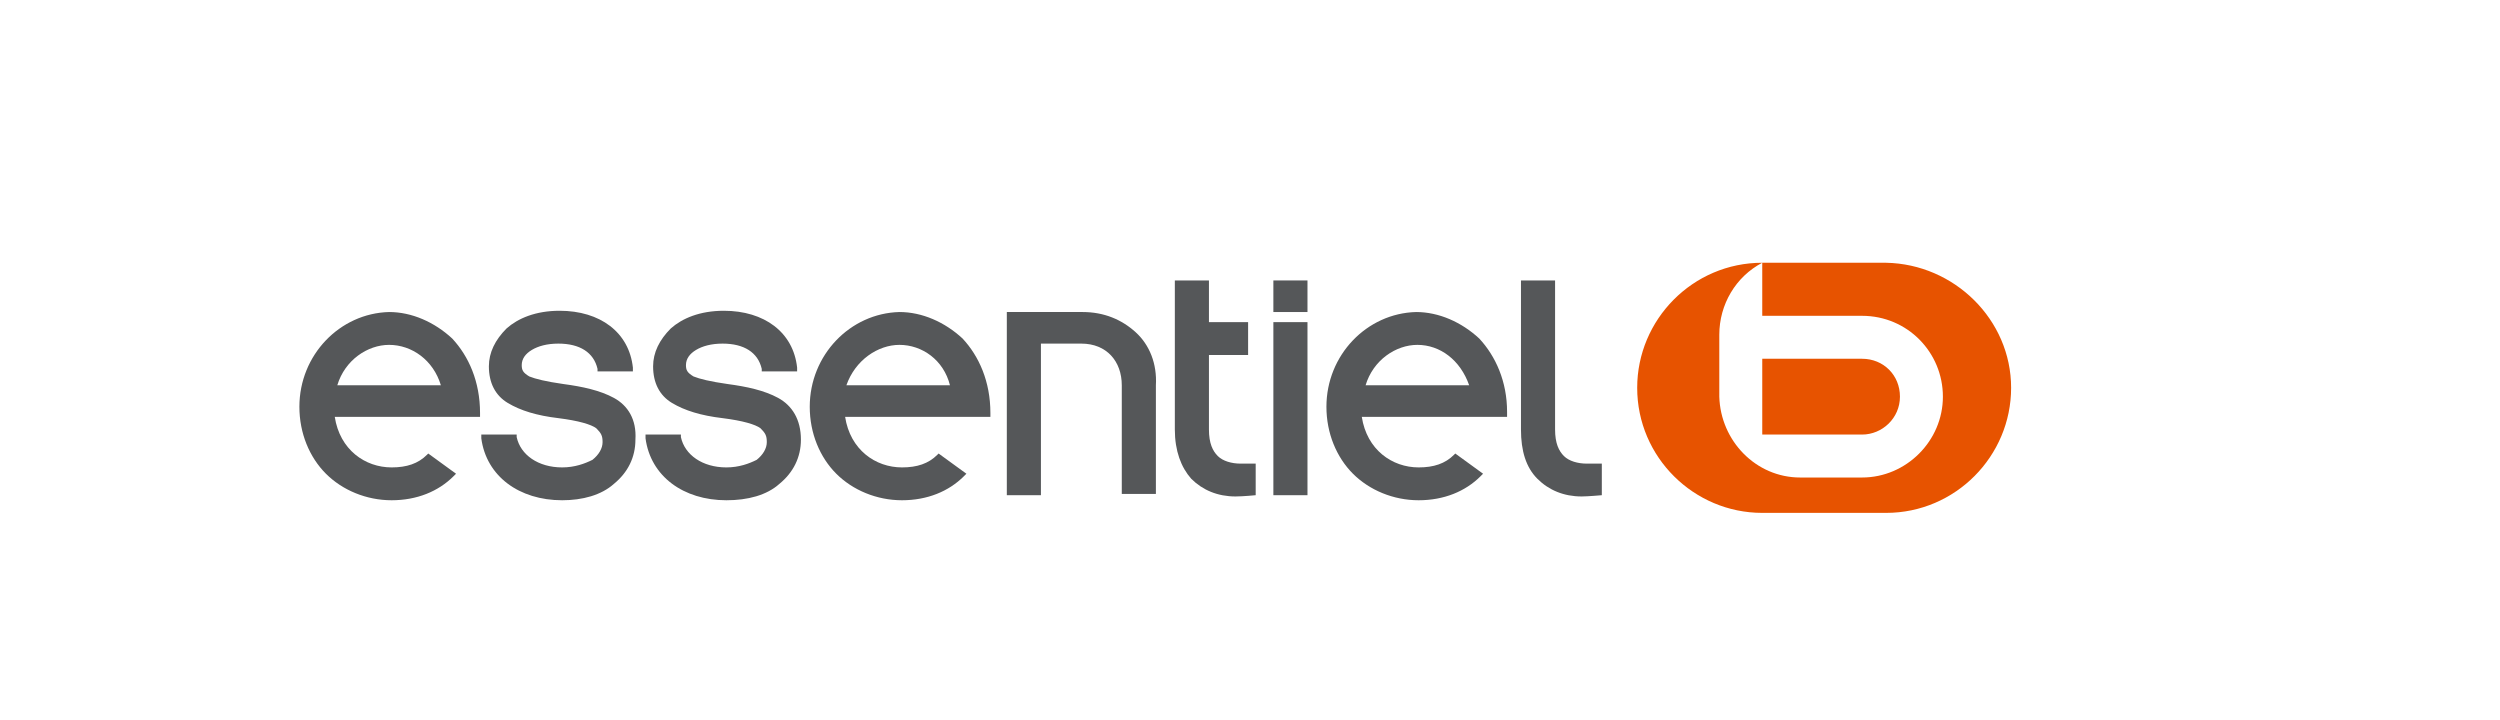
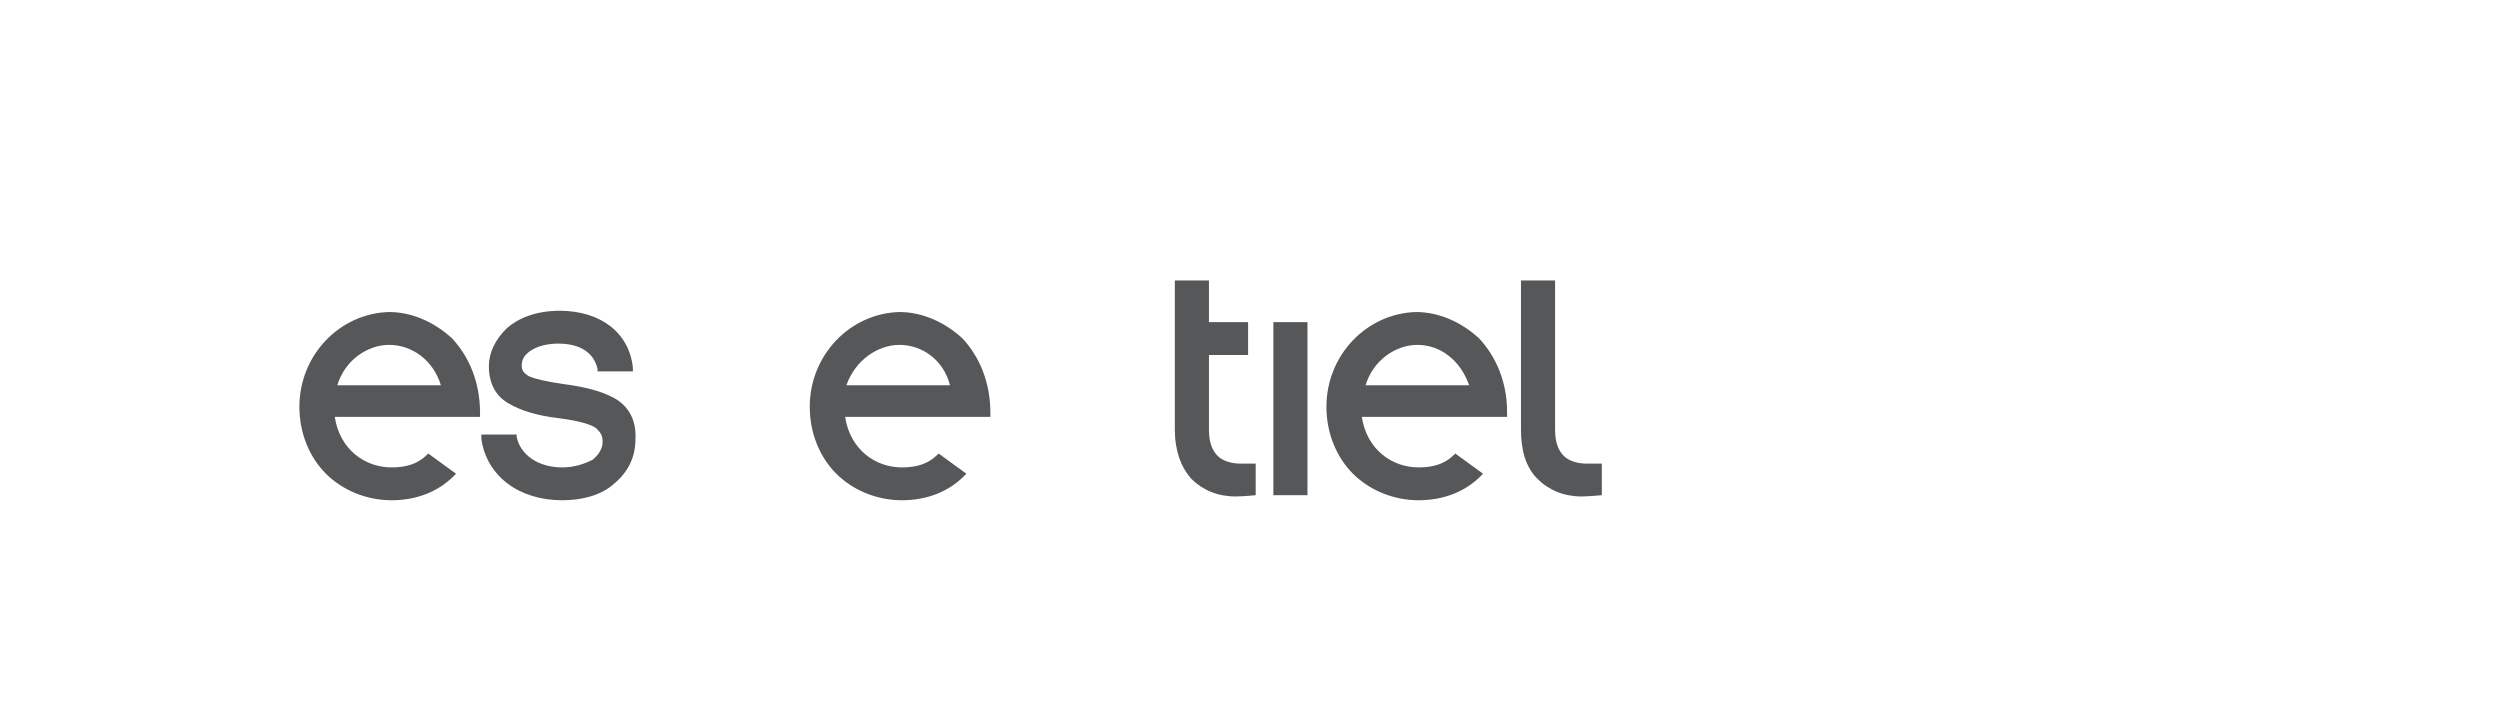
<svg xmlns="http://www.w3.org/2000/svg" version="1.1" id="Calque_1" x="0px" y="0px" viewBox="0 0 197.9 57" enable-background="new 0 0 197.9 57" xml:space="preserve">
  <g>
    <g>
      <g>
-         <path fill="#E75300" d="M159.2,30.7c0,5.4-4.4,9.9-9.9,9.9h-9.8c-5.4,0-9.9-4.4-9.9-9.9c0-5.4,4.4-9.9,9.9-9.9h9.8     C154.7,20.9,159.2,25.3,159.2,30.7 M147.4,34.4h-7.9v-6h7.9c1.7,0,3,1.3,3,3C150.4,33.1,149,34.4,147.4,34.4 M136.1,26.5l0,4.9     c0.1,3.5,2.9,6.4,6.4,6.4h4.9c3.5,0,6.4-2.9,6.4-6.4c0-3.5-2.8-6.4-6.4-6.4h-7.9v-4.2C137.4,21.9,136.1,24.1,136.1,26.5" />
        <path fill="#555759" d="M44.5,39.6L44.5,39.6c-3.4,0-6-1.9-6.4-4.9l0-0.3h2.8l0,0.2c0.3,1.4,1.7,2.4,3.6,2.4c1,0,1.8-0.3,2.4-0.6     c0.5-0.4,0.8-0.9,0.8-1.4c0-0.5-0.1-0.7-0.5-1.1c-0.4-0.3-1.4-0.6-3-0.8c-1.7-0.2-3-0.6-4-1.2c-1-0.6-1.5-1.6-1.5-2.9     c0-1.1,0.5-2.1,1.4-3c0.9-0.8,2.3-1.4,4.2-1.4c3.2,0,5.5,1.7,5.8,4.5l0,0.3h-2.8l0-0.2c-0.3-1.3-1.4-2-3.1-2     c-0.9,0-1.6,0.2-2.1,0.5c-0.5,0.3-0.8,0.7-0.8,1.2c0,0.4,0.1,0.6,0.6,0.9c0.5,0.2,1.3,0.4,2.7,0.6c1.5,0.2,2.9,0.5,4,1.1     c1.1,0.6,1.8,1.7,1.7,3.3c0,1.4-0.6,2.6-1.7,3.5C47.6,39.2,46.1,39.6,44.5,39.6" />
        <path fill="#555759" d="M31,39.6c-2,0-3.9-0.8-5.2-2.1c-1.3-1.3-2.1-3.2-2.1-5.3c0-4.1,3.2-7.4,7.1-7.5c1.8,0,3.6,0.8,5,2.1     c1.3,1.4,2.2,3.4,2.2,5.9v0.1V33H26.5c0.4,2.6,2.4,4,4.5,4c1.2,0,2.1-0.3,2.8-1l0.1-0.1l2.2,1.6l-0.2,0.2     C34.7,38.9,33,39.6,31,39.6L31,39.6z M30.8,27.3c-1.7,0-3.5,1.2-4.1,3.2h8.2C34.3,28.5,32.6,27.3,30.8,27.3" />
        <path fill="#555759" d="M71.4,39.6c-2,0-3.9-0.8-5.2-2.1c-1.3-1.3-2.1-3.2-2.1-5.3c0-4.1,3.2-7.4,7.1-7.5c1.8,0,3.6,0.8,5,2.1     c1.3,1.4,2.2,3.4,2.2,5.9v0.1V33H66.9c0.4,2.6,2.4,4,4.5,4c1.2,0,2.1-0.3,2.8-1l0.1-0.1l2.2,1.6l-0.2,0.2     C75.1,38.9,73.4,39.6,71.4,39.6L71.4,39.6z M71.2,27.3c-1.7,0-3.5,1.2-4.2,3.2h8.2C74.7,28.5,73,27.3,71.2,27.3" />
        <path fill="#555759" d="M112.3,39.6c-2,0-3.9-0.8-5.2-2.1c-1.3-1.3-2.1-3.2-2.1-5.3c0-4.1,3.2-7.4,7.1-7.5c1.8,0,3.6,0.8,5,2.1     c1.3,1.4,2.2,3.4,2.2,5.8v0.1V33h-11.5c0.4,2.6,2.4,4,4.5,4c1.2,0,2.1-0.3,2.8-1l0.1-0.1l2.2,1.6l-0.2,0.2     C116,38.9,114.3,39.6,112.3,39.6L112.3,39.6L112.3,39.6z M112.2,27.3c-1.7,0-3.5,1.2-4.1,3.2h8.2C115.6,28.5,114,27.3,112.2,27.3     " />
-         <path fill="#555759" d="M57.5,39.6L57.5,39.6c-3.4,0-6-1.9-6.4-4.9l0-0.3h2.8l0,0.2c0.3,1.4,1.7,2.4,3.6,2.4c1,0,1.8-0.3,2.4-0.6     c0.5-0.4,0.8-0.9,0.8-1.4c0-0.5-0.1-0.7-0.5-1.1c-0.4-0.3-1.4-0.6-3-0.8c-1.7-0.2-3-0.6-4-1.2c-1-0.6-1.5-1.6-1.5-2.9     c0-1.1,0.5-2.1,1.4-3c0.9-0.8,2.3-1.4,4.2-1.4c3.2,0,5.5,1.7,5.8,4.5l0,0.3h-2.8l0-0.2c-0.3-1.3-1.4-2-3.1-2     c-0.9,0-1.6,0.2-2.1,0.5c-0.5,0.3-0.8,0.7-0.8,1.2c0,0.4,0.1,0.6,0.6,0.9c0.5,0.2,1.3,0.4,2.7,0.6c1.5,0.2,2.9,0.5,4,1.1     c1.1,0.6,1.8,1.7,1.8,3.3c0,1.4-0.6,2.6-1.7,3.5C60.7,39.2,59.2,39.6,57.5,39.6" />
-         <path fill="#555759" d="M94.3,37.9C93.5,37,93,35.7,93,34V22.2h2.7v3.3h3.1v2.6h-3.1V34c0,1.1,0.3,1.7,0.7,2.1     c0.4,0.4,1.1,0.6,1.8,0.6c0.1,0,1.2,0,1.2,0v2.5c0,0-1,0.1-1.6,0.1h0C96.4,39.3,95.2,38.8,94.3,37.9" />
+         <path fill="#555759" d="M94.3,37.9C93.5,37,93,35.7,93,34V22.2h2.7v3.3h3.1v2.6h-3.1V34c0,1.1,0.3,1.7,0.7,2.1     c0.4,0.4,1.1,0.6,1.8,0.6c0.1,0,1.2,0,1.2,0v2.5c0,0-1,0.1-1.6,0.1C96.4,39.3,95.2,38.8,94.3,37.9" />
        <path fill="#555759" d="M121.7,37.9c-0.9-0.9-1.3-2.2-1.3-3.9V22.2h2.7V34c0,1.1,0.3,1.7,0.7,2.1c0.4,0.4,1.1,0.6,1.8,0.6     c0.1,0,1.2,0,1.2,0v2.5c0,0-1.1,0.1-1.6,0.1h0C123.8,39.3,122.6,38.8,121.7,37.9" />
-         <rect x="100.8" y="22.2" fill="#555759" width="2.7" height="2.5" />
        <rect x="100.8" y="25.5" fill="#555759" width="2.7" height="13.7" />
-         <path fill="#555759" d="M89.9,26.3c-1.1-1-2.5-1.6-4.2-1.6c0,0-6,0-6,0v14.5h2.7V27.2c3.2,0,3.2,0,3.2,0c2,0,3.2,1.4,3.2,3.3v8.6     h2.7v-8.6C91.6,28.8,91,27.3,89.9,26.3" />
      </g>
    </g>
  </g>
</svg>